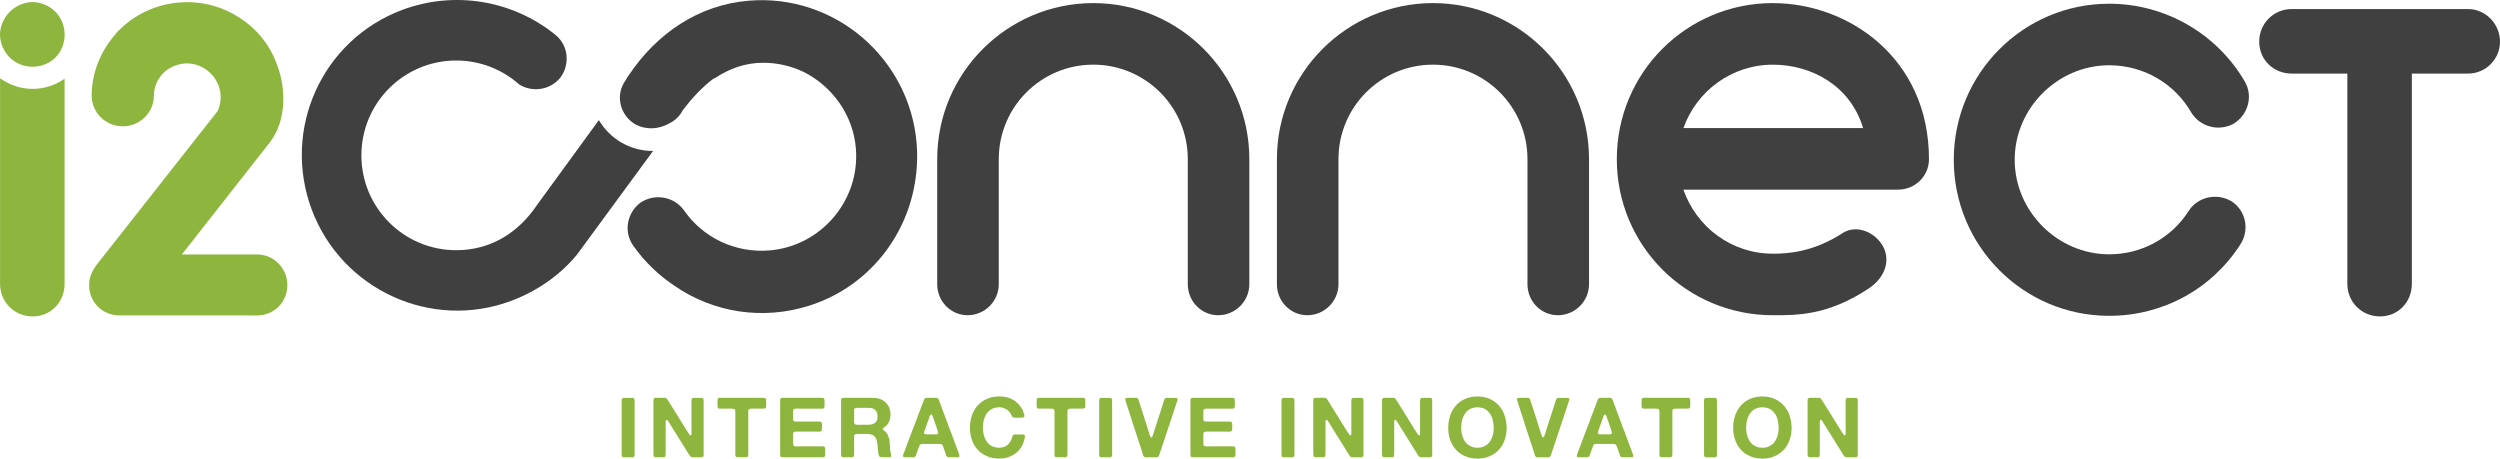
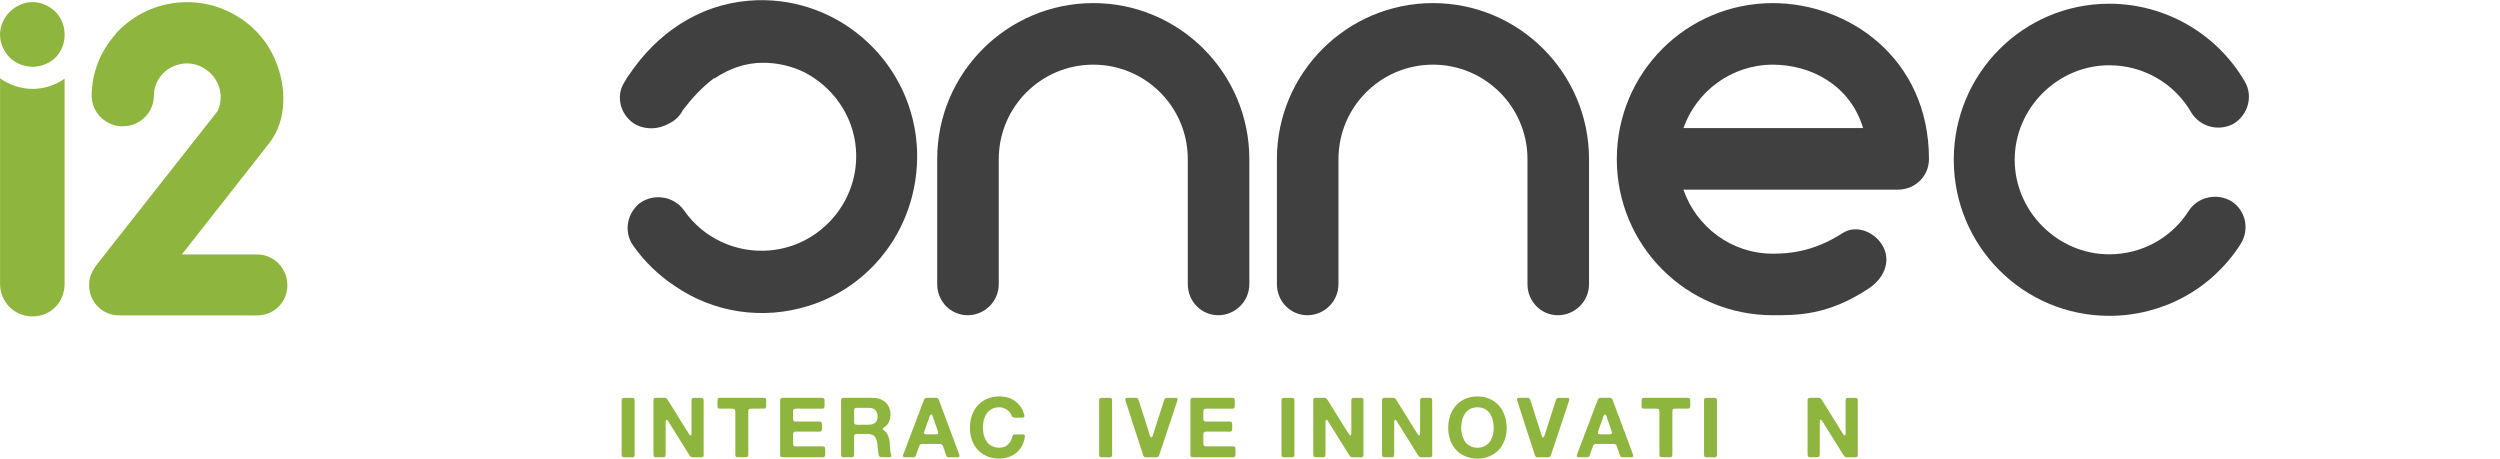
<svg xmlns="http://www.w3.org/2000/svg" id="Layer_2" viewBox="0 0 1212.54 222.46">
  <defs>
    <style>.cls-1{fill:#8eb63e;}.cls-2{fill:#404041;}</style>
  </defs>
  <g id="Layer_1-2">
    <g>
      <g>
        <path class="cls-1" d="M302.61,192.98h3.48c.3,0,.58,0,.85,.02,.27,.01,.47,.11,.61,.3,.13,.19,.21,.43,.22,.73,.01,.3,.02,.62,.02,.97v24.2c0,.35,0,.74,.02,1.17,.01,.43-.05,.76-.18,.97-.11,.19-.35,.34-.73,.45-.19,.05-.39,.07-.61,.04-.22-.03-.43-.04-.65-.04h-2.39c-.3,0-.57-.01-.83-.04-.26-.03-.46-.11-.63-.24-.14-.13-.22-.34-.24-.61-.03-.27-.04-.55-.04-.85v-24.2c0-.38,0-.82-.02-1.34-.01-.51,.05-.88,.18-1.09,.11-.16,.28-.3,.53-.4,.08,0,.16,0,.22-.02s.13-.02,.18-.02Z" />
        <path class="cls-1" d="M318.03,192.94h3.28c.3,0,.59,0,.87-.02,.28-.01,.53,.03,.75,.14,.27,.11,.48,.27,.63,.49,.15,.22,.29,.43,.43,.65l1.46,2.31c.94,1.54,1.9,3.07,2.85,4.59,.96,1.52,1.91,3.06,2.85,4.59,.46,.73,.91,1.46,1.36,2.21,.45,.74,.91,1.46,1.4,2.16,.11,.16,.21,.32,.3,.49,.09,.16,.22,.31,.38,.45,.05,.05,.12,.11,.2,.16,.08,.05,.16,.05,.24,0,.19-.05,.28-.18,.28-.36s.03-.39,.08-.61c.03-.19,.03-.4,.02-.63-.01-.23-.02-.45-.02-.67v-13.48c0-.13,0-.27-.02-.4-.01-.13,0-.26,.02-.36v-.44c0-.38,.08-.67,.24-.89,.13-.19,.32-.3,.55-.32,.23-.03,.49-.04,.79-.04h3.12c.22,0,.4,.03,.57,.08,.35,.14,.54,.37,.57,.71,.03,.34,.04,.74,.04,1.19v24.81c0,.3,0,.59,.02,.89,.01,.3-.03,.53-.14,.69-.11,.16-.24,.26-.38,.3-.15,.04-.33,.09-.55,.14h-4.35c-.23,0-.42-.04-.59-.12-.3-.13-.53-.32-.69-.55-.16-.23-.32-.48-.49-.75-.24-.38-.48-.76-.71-1.15-.23-.39-.47-.78-.71-1.15l-6.07-9.71c-.38-.62-.75-1.22-1.11-1.8-.36-.58-.74-1.18-1.11-1.8-.14-.19-.29-.42-.47-.71-.18-.28-.41-.43-.71-.43-.22,.19-.33,.4-.34,.65-.01,.24-.02,.55-.02,.93v14.08c0,.14,0,.27,.02,.4,.01,.14,0,.27-.06,.4v.45c0,.43-.07,.74-.2,.93-.14,.16-.32,.26-.55,.28-.23,.03-.49,.04-.79,.04h-3.12c-.22,0-.4-.03-.57-.08-.35-.13-.55-.38-.59-.73-.04-.35-.06-.75-.06-1.21v-25.58c0-.32,.05-.58,.16-.77,.11-.19,.3-.32,.57-.4,.05,0,.11,0,.18-.02,.07-.01,.13-.02,.18-.02Z" />
        <path class="cls-1" d="M365.29,192.94h4.13c.35,0,.69,0,1.03,.02,.34,.01,.61,.09,.83,.22,.08,.05,.14,.14,.18,.26,.04,.12,.07,.25,.1,.38v.2c.03,.11,.04,.23,.04,.36v1.98c0,.19,0,.37,.02,.55,.01,.18,0,.34-.06,.51-.14,.46-.41,.7-.81,.73-.4,.03-.89,.04-1.46,.04h-4.13c-.54,0-1,.02-1.4,.06-.39,.04-.65,.29-.79,.75-.03,.14-.03,.26,0,.36,.03,.11,.01,.23-.04,.36-.03,.16-.03,.34-.02,.55,.01,.2,.02,.38,.02,.55v19.06c0,.43-.02,.8-.06,1.11-.04,.31-.21,.53-.51,.67-.19,.05-.41,.08-.65,.08h-3.44c-.3,0-.57-.01-.83-.04-.26-.03-.45-.12-.59-.28-.14-.22-.2-.49-.2-.83v-19.77c0-.19,0-.38,.02-.59,.01-.2,0-.38-.06-.55-.03-.13-.03-.26,0-.36,.03-.11,.01-.22-.04-.32-.14-.46-.41-.71-.83-.75-.42-.04-.91-.06-1.48-.06h-3.76c-.3,0-.63,0-.99,.02-.36,.01-.65,0-.87-.06-.22-.08-.38-.2-.49-.36-.08-.13-.13-.31-.14-.53-.01-.22-.02-.43-.02-.65v-1.98c0-.35,.02-.66,.06-.93,.04-.27,.17-.47,.38-.61,.08-.05,.23-.11,.45-.16h16.39Z" />
        <path class="cls-1" d="M379.46,192.94h18.66c.32,0,.63,.01,.93,.04,.3,.03,.51,.14,.65,.32,.05,.08,.09,.18,.1,.28,.01,.11,.05,.22,.1,.32v.44c.03,.19,.03,.39,.02,.61-.01,.22-.02,.42-.02,.61,0,.22,0,.42,.02,.63,.01,.2,0,.4-.02,.59-.03,.14-.04,.34-.04,.61-.08,.32-.22,.54-.4,.65-.16,.11-.36,.16-.61,.16h-10.89c-.22,0-.47,0-.75-.02-.28-.01-.57-.01-.85,0-.28,.01-.55,.04-.79,.08-.24,.04-.42,.1-.53,.18-.19,.14-.3,.33-.34,.59-.04,.26-.06,.55-.06,.87v3.48c.05,.22,.11,.4,.16,.55,.05,.15,.15,.26,.28,.34,.16,.11,.35,.17,.57,.18,.22,.01,.45,.02,.69,.02h9.15c.19,0,.42,0,.71-.02,.28-.01,.56-.01,.83,0,.27,.01,.52,.03,.75,.06,.23,.03,.4,.08,.51,.16,.13,.08,.23,.24,.28,.49,.05,.24,.09,.51,.1,.79s.01,.57,0,.87-.02,.55-.02,.77v.57c0,.19-.03,.35-.08,.49-.05,.22-.16,.39-.32,.53-.14,.08-.32,.14-.55,.16-.23,.03-.49,.04-.77,.04s-.57,0-.85-.02c-.28-.01-.52-.02-.71-.02h-7.89c-.32,0-.63,0-.93-.02-.3-.01-.57,0-.83,.04-.26,.04-.47,.12-.65,.24-.18,.12-.3,.3-.38,.55-.03,.14-.04,.28-.04,.42v4.23c0,.32,.02,.61,.06,.87,.04,.26,.16,.45,.34,.59,.08,.08,.18,.13,.3,.14,.12,.01,.25,.05,.38,.1h.4c.13,.03,.28,.03,.45,.02,.16-.01,.31-.02,.45-.02h12.08c.2,0,.38,.04,.55,.12,.22,.08,.36,.23,.45,.45,.05,.14,.09,.3,.1,.49,.01,.19,.02,.39,.02,.61v1.86c0,.32-.01,.63-.04,.91-.03,.28-.15,.49-.36,.63-.16,.14-.37,.2-.63,.2h-19.04c-.38,0-.71-.02-.99-.06-.28-.04-.49-.17-.63-.38-.11-.16-.16-.37-.16-.63v-26.73c0-.24,.05-.43,.16-.57,.11-.19,.31-.32,.61-.4,.05-.03,.11-.03,.16-.02,.05,.01,.11,0,.16-.02Z" />
        <path class="cls-1" d="M432.27,220.86c.05,.16,.05,.31-.02,.44-.07,.14-.14,.23-.22,.28-.16,.14-.38,.2-.67,.18-.28-.01-.57-.02-.87-.02h-2.23c-.43,0-.81-.02-1.13-.06-.32-.04-.57-.2-.73-.47-.22-.35-.34-.78-.36-1.3-.03-.51-.09-1-.2-1.46,0-.11,0-.21-.02-.3-.01-.09-.02-.18-.02-.26-.08-.32-.12-.67-.12-1.03s-.03-.69-.08-.99c-.03-.08-.04-.2-.04-.36-.05-.3-.1-.6-.14-.91-.04-.31-.1-.61-.18-.91-.22-.62-.47-1.17-.77-1.66-.3-.49-.71-.85-1.25-1.09-.14-.05-.27-.09-.41-.12-.13-.03-.28-.07-.45-.12-.49-.16-1.05-.24-1.68-.24h-5.2c-.22,.05-.4,.09-.57,.12-.16,.03-.3,.11-.4,.24-.22,.27-.31,.69-.28,1.25,.03,.57,.04,1.08,.04,1.54v5.18c0,.22,0,.44-.02,.67-.01,.23-.02,.45-.02,.67v.59c0,.18-.03,.33-.08,.47-.08,.24-.24,.4-.49,.49-.14,.05-.3,.08-.49,.08h-2.43c-.43,0-.89,0-1.38,.02-.49,.01-.85-.07-1.09-.26-.22-.13-.32-.38-.32-.75v-25.68c0-.3,0-.61-.02-.93-.01-.32,.05-.58,.18-.77,.11-.16,.31-.3,.61-.4,.05-.03,.11-.03,.18-.02,.07,.01,.13,0,.18-.02h13.76c.43,0,.84,0,1.23,.02,.39,.01,.76,.06,1.11,.14,.13,.05,.28,.08,.42,.08s.29,.03,.42,.08c.19,.05,.38,.11,.57,.16,.19,.05,.38,.12,.57,.2,.67,.3,1.3,.66,1.86,1.09,.57,.43,1.04,.93,1.42,1.5,.11,.14,.2,.28,.26,.42,.07,.15,.16,.29,.26,.42,.22,.38,.38,.77,.49,1.17,.11,.4,.23,.85,.36,1.34,.03,.11,.03,.22,.02,.32-.01,.11,0,.22,.06,.32v.36c.05,.22,.07,.48,.04,.79-.03,.31-.07,.56-.12,.75-.05,.22-.08,.41-.08,.59s-.03,.36-.08,.55c-.14,.4-.27,.79-.41,1.15-.13,.36-.31,.71-.53,1.03-.05,.08-.12,.17-.2,.26-.08,.09-.15,.18-.2,.26-.08,.11-.17,.22-.26,.32-.09,.11-.2,.2-.3,.28-.16,.14-.32,.27-.49,.4-.16,.14-.34,.27-.53,.4-.11,.08-.22,.17-.32,.26-.11,.09-.19,.21-.24,.34-.05,.16-.03,.3,.08,.4,.11,.11,.2,.19,.28,.24,.27,.22,.54,.43,.81,.65,.27,.22,.5,.47,.69,.77,.32,.46,.58,.93,.77,1.42,.19,.49,.36,1.04,.53,1.66,.05,.24,.09,.5,.1,.77,.01,.27,.05,.53,.1,.77,0,.16,0,.32,.02,.47,.01,.15,.02,.3,.02,.47,.03,.11,.03,.22,.02,.34-.01,.12,0,.25,.02,.38,.03,.11,.03,.22,.02,.32-.01,.11,0,.23,.02,.36,.05,.27,.08,.55,.08,.85s.03,.58,.08,.85l.12,.73c.05,.24,.11,.49,.16,.73,.05,.24,.11,.47,.16,.69Zm-6.68-18.25c.05-.3,.06-.66,.02-1.09-.04-.43-.09-.75-.14-.97-.05-.11-.08-.2-.08-.28s-.03-.16-.08-.24c-.32-.84-.92-1.44-1.78-1.82-.46-.22-.99-.34-1.58-.36-.59-.03-1.21-.04-1.86-.04h-4.69c-.05,.05-.11,.07-.16,.06-.05-.01-.11-.02-.16-.02-.32,.08-.54,.22-.65,.4-.14,.22-.2,.49-.18,.83,.01,.34,.02,.67,.02,.99v4.73c0,.32,.07,.58,.2,.77,.11,.16,.28,.27,.53,.32s.51,.09,.81,.12c.3,.03,.61,.03,.93,.02,.32-.01,.61-.02,.85-.02h2.39c.19,0,.39,0,.61,.02,.22,.01,.4,0,.57-.06h.53c.22-.05,.42-.08,.63-.08s.4-.03,.59-.08c.46-.13,.86-.31,1.21-.53,.35-.22,.65-.5,.89-.85,.16-.24,.28-.51,.36-.81,.08-.3,.16-.63,.24-1.01Z" />
        <path class="cls-1" d="M465.01,219.85c.03,.11,.07,.24,.14,.4,.07,.16,.12,.33,.16,.51,.04,.18,.05,.34,.02,.51-.03,.16-.12,.28-.28,.36-.22,.14-.57,.19-1.07,.16-.5-.03-.91-.04-1.23-.04h-1.9c-.22,0-.41,0-.59,.02-.18,.01-.34,0-.51-.06-.3-.08-.51-.24-.65-.49-.13-.22-.24-.45-.3-.69-.07-.24-.16-.49-.26-.73-.13-.43-.28-.86-.42-1.29-.15-.43-.3-.85-.47-1.25-.08-.24-.16-.47-.22-.67-.07-.2-.14-.38-.22-.55-.08-.16-.2-.3-.36-.42-.16-.12-.38-.21-.65-.26-.14,0-.26,0-.38-.02-.12-.01-.25-.02-.38-.02h-6.39c-.46,0-.95,0-1.48-.02-.53-.01-.94,.09-1.23,.3-.22,.16-.36,.38-.45,.65-.08,.27-.18,.54-.28,.81-.22,.46-.4,.94-.55,1.44-.15,.5-.32,.99-.51,1.48-.11,.27-.21,.55-.3,.85-.09,.3-.25,.53-.47,.69-.13,.11-.33,.18-.59,.22-.26,.04-.54,.06-.85,.06s-.63,0-.95-.02c-.32-.01-.61-.02-.85-.02-.35,0-.78,0-1.27,.02-.5,.01-.86-.05-1.07-.18-.13-.08-.21-.2-.22-.36-.01-.16,0-.33,.04-.51,.04-.18,.09-.34,.14-.51,.05-.16,.11-.3,.16-.4,.27-.62,.52-1.25,.75-1.9s.47-1.28,.71-1.9c.11-.22,.19-.43,.24-.65,.05-.22,.13-.43,.24-.65,.22-.57,.43-1.15,.65-1.74,.22-.59,.43-1.17,.65-1.74,.22-.54,.42-1.07,.61-1.6,.19-.53,.39-1.06,.61-1.6,.62-1.48,1.19-2.98,1.72-4.49,.53-1.51,1.1-3.01,1.72-4.49,.05-.13,.09-.26,.12-.36,.03-.11,.07-.23,.12-.36,.22-.57,.43-1.15,.65-1.74,.22-.59,.45-1.17,.69-1.74,.13-.3,.25-.6,.34-.91,.09-.31,.26-.56,.51-.75,.13-.08,.31-.15,.53-.2,.05-.03,.11-.03,.16-.02,.05,.01,.11,0,.16-.02h3.56c.3,0,.6,0,.91-.02,.31-.01,.56,.05,.75,.18,.3,.16,.49,.4,.59,.71,.09,.31,.21,.63,.34,.95,.19,.46,.36,.91,.53,1.36,.16,.44,.34,.9,.53,1.36,.05,.16,.11,.32,.16,.49,.05,.16,.11,.32,.16,.49,.22,.54,.42,1.07,.61,1.6,.19,.53,.39,1.06,.61,1.6,.54,1.35,1.04,2.71,1.52,4.09,.47,1.38,.99,2.74,1.56,4.09,.05,.11,.09,.21,.1,.3,.01,.09,.05,.2,.1,.3,.16,.43,.32,.86,.49,1.29,.16,.43,.32,.86,.49,1.3,.11,.22,.19,.42,.24,.63,.05,.2,.12,.41,.2,.63,.35,.86,.67,1.73,.97,2.59,.3,.86,.62,1.71,.97,2.55,.05,.08,.08,.16,.08,.22s.03,.14,.08,.22Zm-10.48-9.27c.35-.13,.51-.36,.49-.69-.03-.32-.11-.63-.24-.93-.05-.11-.08-.21-.08-.3s-.03-.2-.08-.3c-.35-.92-.67-1.85-.97-2.79-.3-.94-.63-1.89-1.01-2.83-.05-.13-.11-.3-.16-.51-.05-.2-.12-.39-.2-.57-.08-.17-.18-.33-.28-.47-.11-.13-.24-.2-.41-.2-.05,.05-.11,.09-.16,.12-.05,.03-.11,.07-.16,.12-.22,.27-.37,.59-.47,.97-.09,.38-.21,.74-.34,1.09-.32,.76-.61,1.52-.87,2.31-.26,.78-.53,1.57-.83,2.35-.11,.27-.2,.53-.28,.79-.08,.26-.16,.53-.24,.83-.08,.22-.07,.46,.04,.73,.13,.19,.36,.3,.67,.32,.31,.03,.63,.04,.95,.04h3.88c.3,0,.55-.03,.77-.08Z" />
        <path class="cls-1" d="M484.03,192.25c2.83-.05,5.17,.43,7,1.46,1.83,1.03,3.29,2.39,4.37,4.09,.3,.46,.54,.92,.73,1.4,.19,.47,.36,.99,.53,1.56,.05,.19,.11,.4,.16,.65,.05,.24,.04,.47-.04,.69-.05,.16-.16,.26-.3,.3-.15,.04-.32,.09-.51,.14h-.32c-.16,.05-.34,.07-.55,.06-.2-.01-.4-.02-.59-.02-.24,0-.53,0-.87,.02-.34,.01-.67,.01-.99,0-.32-.01-.62-.04-.89-.08-.27-.04-.47-.1-.61-.18-.22-.19-.38-.45-.49-.77-.11-.32-.24-.61-.41-.85-.51-.89-1.19-1.59-2.02-2.1-.57-.35-1.2-.63-1.9-.85-.46-.16-1.03-.24-1.72-.24s-1.29,.07-1.8,.2c-.22,.05-.41,.1-.59,.14-.18,.04-.36,.1-.55,.18-1.83,.78-3.13,2.08-3.89,3.89-.13,.32-.26,.66-.36,1.01-.11,.35-.23,.72-.36,1.09-.03,.19-.05,.36-.08,.53-.03,.16-.05,.34-.08,.53-.05,.16-.08,.33-.06,.51,.01,.18,0,.36-.06,.55-.05,.22-.07,.44-.06,.67,.01,.23,.02,.45,.02,.67,0,.11,0,.22-.02,.32-.01,.11,0,.22,.02,.32v.36c.05,.14,.07,.27,.06,.4-.01,.14,0,.27,.06,.4,0,.16,.03,.38,.08,.65,.05,.3,.11,.57,.16,.83,.05,.26,.12,.51,.2,.75,.38,1.13,.86,2.1,1.46,2.89,.59,.8,1.38,1.45,2.35,1.96,.3,.14,.61,.25,.93,.34,.32,.1,.67,.2,1.05,.3,.13,.03,.26,.05,.38,.06,.12,.01,.25,.02,.38,.02h.32c.13,.05,.31,.07,.53,.06,.22-.01,.39-.03,.53-.06,.16,0,.28-.01,.36-.04,.32-.05,.63-.11,.91-.16,.28-.05,.56-.15,.83-.28,.62-.27,1.15-.63,1.6-1.07,.45-.45,.84-.95,1.19-1.52,.16-.27,.3-.57,.4-.89,.11-.32,.23-.65,.36-.97,.08-.3,.16-.57,.24-.81,.08-.24,.26-.43,.53-.57,.16-.05,.36-.08,.61-.08h3.91c.26,0,.47,.05,.63,.16,.19,.14,.29,.35,.3,.65,.01,.3-.02,.58-.1,.85l-.24,1.09c-.13,.4-.26,.8-.38,1.17-.12,.38-.28,.74-.46,1.09-.14,.22-.24,.42-.32,.63-.08,.2-.19,.4-.32,.59-1.48,2.32-3.64,3.94-6.48,4.86-.3,.11-.59,.19-.89,.24-.3,.05-.59,.11-.89,.16-.14,.05-.26,.07-.38,.06-.12-.01-.25,0-.38,.06-.19,0-.37,0-.55,.02-.18,.01-.36,.03-.55,.06h-1.38c-.24,0-.47-.03-.69-.08-.08-.03-.22-.04-.4-.04-.19-.03-.38-.05-.57-.08-.19-.03-.39-.05-.61-.08-.27-.08-.53-.15-.79-.2-.26-.05-.52-.12-.79-.2-.24-.08-.49-.17-.73-.26-.24-.09-.47-.2-.69-.3-1.62-.7-2.99-1.64-4.11-2.81-1.12-1.17-2.03-2.57-2.73-4.19-.16-.4-.3-.81-.41-1.21-.11-.4-.23-.82-.36-1.25-.05-.13-.08-.25-.08-.34s-.01-.2-.04-.3c-.05-.24-.09-.5-.12-.77-.03-.27-.07-.53-.12-.77-.05-.13-.08-.25-.06-.34,.01-.09,0-.2-.02-.3v-.77c-.05-.13-.08-.34-.08-.61s.03-.47,.08-.61c.03-.08,.03-.17,.02-.26-.01-.09-.02-.17-.02-.22v-.36c.05-.22,.09-.45,.1-.69,.01-.24,.03-.49,.06-.73,.05-.22,.09-.42,.12-.63,.03-.2,.07-.41,.12-.63,.11-.38,.2-.75,.28-1.11,.08-.36,.19-.71,.32-1.03,.13-.35,.28-.7,.42-1.05,.15-.35,.32-.67,.51-.97,.43-.75,.88-1.43,1.33-2.02,.13-.19,.28-.36,.45-.53,.16-.16,.32-.32,.49-.49,.67-.67,1.38-1.25,2.12-1.72s1.59-.9,2.53-1.27c.32-.13,.66-.25,1.01-.34,.35-.09,.71-.18,1.09-.26,.16-.05,.32-.08,.49-.08s.31-.03,.45-.08c.22-.03,.42-.05,.63-.06,.2-.01,.41-.03,.63-.06,.05-.03,.12-.03,.2,0,.08,.03,.15,.03,.2,0Z" />
-         <path class="cls-1" d="M520.09,192.94h4.13c.35,0,.69,0,1.03,.02,.34,.01,.61,.09,.83,.22,.08,.05,.14,.14,.18,.26,.04,.12,.07,.25,.1,.38v.2c.03,.11,.04,.23,.04,.36v1.98c0,.19,0,.37,.02,.55,.01,.18,0,.34-.06,.51-.14,.46-.41,.7-.81,.73-.4,.03-.89,.04-1.46,.04h-4.13c-.54,0-1,.02-1.4,.06-.39,.04-.65,.29-.79,.75-.03,.14-.03,.26,0,.36,.03,.11,.01,.23-.04,.36-.03,.16-.03,.34-.02,.55,.01,.2,.02,.38,.02,.55v19.06c0,.43-.02,.8-.06,1.11-.04,.31-.21,.53-.51,.67-.19,.05-.41,.08-.65,.08h-3.44c-.3,0-.57-.01-.83-.04-.26-.03-.45-.12-.59-.28-.14-.22-.2-.49-.2-.83v-19.77c0-.19,0-.38,.02-.59,.01-.2,0-.38-.06-.55-.03-.13-.03-.26,0-.36,.03-.11,.01-.22-.04-.32-.14-.46-.41-.71-.83-.75-.42-.04-.91-.06-1.48-.06h-3.76c-.3,0-.63,0-.99,.02-.36,.01-.65,0-.87-.06-.22-.08-.38-.2-.49-.36-.08-.13-.13-.31-.14-.53-.01-.22-.02-.43-.02-.65v-1.98c0-.35,.02-.66,.06-.93,.04-.27,.17-.47,.38-.61,.08-.05,.23-.11,.45-.16h16.39Z" />
        <path class="cls-1" d="M534.21,192.98h3.48c.3,0,.58,0,.85,.02,.27,.01,.47,.11,.61,.3,.13,.19,.21,.43,.22,.73,.01,.3,.02,.62,.02,.97v24.2c0,.35,0,.74,.02,1.17,.01,.43-.05,.76-.18,.97-.11,.19-.35,.34-.73,.45-.19,.05-.39,.07-.61,.04-.22-.03-.43-.04-.65-.04h-2.39c-.3,0-.57-.01-.83-.04-.26-.03-.46-.11-.63-.24-.14-.13-.22-.34-.24-.61-.03-.27-.04-.55-.04-.85v-24.2c0-.38,0-.82-.02-1.34-.01-.51,.05-.88,.18-1.09,.11-.16,.28-.3,.53-.4,.08,0,.16,0,.22-.02,.07-.01,.13-.02,.18-.02Z" />
        <path class="cls-1" d="M546.72,192.94h4.19c.31,0,.56,.07,.75,.2,.24,.14,.41,.35,.49,.65,.08,.3,.17,.59,.28,.89,.19,.51,.36,1.03,.51,1.54,.15,.51,.32,1.04,.51,1.58,.54,1.67,1.07,3.35,1.6,5.02,.53,1.67,1.06,3.35,1.6,5.02,.13,.46,.28,.92,.43,1.38,.15,.46,.29,.92,.42,1.38,.08,.24,.16,.49,.24,.73,.08,.24,.19,.46,.32,.65,.03,.05,.06,.09,.1,.1,.04,.01,.09,.05,.14,.1,.3,0,.49-.13,.59-.38,.09-.26,.18-.49,.26-.71,.22-.57,.4-1.15,.57-1.74,.16-.59,.35-1.2,.57-1.82,.59-1.78,1.17-3.55,1.72-5.32,.55-1.77,1.13-3.54,1.72-5.32,.13-.43,.27-.86,.4-1.27,.13-.42,.27-.84,.4-1.27,.11-.22,.2-.43,.26-.65,.07-.22,.21-.39,.42-.53,.19-.13,.41-.2,.67-.2h4.31c.27,0,.49,.05,.65,.16,.27,.14,.36,.38,.28,.75-.08,.36-.16,.67-.24,.91-.24,.62-.47,1.26-.67,1.92-.2,.66-.41,1.32-.63,1.96-.08,.16-.14,.32-.18,.49-.04,.16-.09,.32-.14,.49-.22,.57-.41,1.15-.59,1.74-.18,.59-.37,1.19-.59,1.78-.73,2.19-1.46,4.38-2.19,6.58-.73,2.2-1.46,4.39-2.18,6.58-.24,.62-.46,1.25-.65,1.88-.19,.63-.39,1.26-.61,1.88-.14,.38-.27,.72-.4,1.03-.14,.31-.41,.52-.81,.63-.22,.05-.46,.07-.73,.06-.27-.01-.53-.02-.77-.02h-2.91c-.3,0-.61,0-.95,.02-.34,.01-.61-.05-.83-.18-.3-.16-.49-.41-.59-.75-.09-.34-.2-.67-.3-.99-.19-.57-.37-1.14-.55-1.72-.18-.58-.36-1.15-.55-1.72-.59-1.7-1.16-3.41-1.7-5.14-.54-1.73-1.11-3.45-1.7-5.18-.24-.78-.48-1.56-.71-2.33-.23-.77-.48-1.53-.75-2.29-.11-.24-.19-.49-.24-.73-.05-.24-.13-.49-.24-.73-.24-.76-.48-1.5-.71-2.25-.23-.74-.48-1.49-.75-2.25-.05-.24-.12-.48-.2-.71-.08-.23-.16-.47-.24-.71-.03-.13-.05-.27-.06-.4-.01-.13,0-.26,.06-.36,.08-.19,.26-.31,.53-.36,.05-.03,.12-.03,.18-.02,.07,.01,.13,0,.18-.02Z" />
        <path class="cls-1" d="M578.45,192.94h18.66c.32,0,.63,.01,.93,.04,.3,.03,.51,.14,.65,.32,.05,.08,.09,.18,.1,.28,.01,.11,.05,.22,.1,.32v.44c.03,.19,.03,.39,.02,.61-.01,.22-.02,.42-.02,.61,0,.22,0,.42,.02,.63,.01,.2,0,.4-.02,.59-.03,.14-.04,.34-.04,.61-.08,.32-.22,.54-.4,.65-.16,.11-.36,.16-.61,.16h-10.89c-.22,0-.47,0-.75-.02-.28-.01-.57-.01-.85,0-.28,.01-.55,.04-.79,.08-.24,.04-.42,.1-.53,.18-.19,.14-.3,.33-.34,.59-.04,.26-.06,.55-.06,.87v3.48c.05,.22,.11,.4,.16,.55,.05,.15,.15,.26,.28,.34,.16,.11,.35,.17,.57,.18,.22,.01,.45,.02,.69,.02h9.15c.19,0,.42,0,.71-.02,.28-.01,.56-.01,.83,0,.27,.01,.52,.03,.75,.06,.23,.03,.4,.08,.51,.16,.13,.08,.23,.24,.28,.49,.05,.24,.09,.51,.1,.79s.01,.57,0,.87-.02,.55-.02,.77v.57c0,.19-.03,.35-.08,.49-.05,.22-.16,.39-.32,.53-.14,.08-.32,.14-.55,.16-.23,.03-.49,.04-.77,.04s-.57,0-.85-.02c-.28-.01-.52-.02-.71-.02h-7.89c-.32,0-.63,0-.93-.02-.3-.01-.57,0-.83,.04-.26,.04-.47,.12-.65,.24-.18,.12-.3,.3-.38,.55-.03,.14-.04,.28-.04,.42v4.23c0,.32,.02,.61,.06,.87,.04,.26,.16,.45,.34,.59,.08,.08,.18,.13,.3,.14,.12,.01,.25,.05,.38,.1h.4c.13,.03,.28,.03,.45,.02,.16-.01,.31-.02,.45-.02h12.08c.2,0,.38,.04,.55,.12,.22,.08,.36,.23,.45,.45,.05,.14,.09,.3,.1,.49,.01,.19,.02,.39,.02,.61v1.86c0,.32-.01,.63-.04,.91-.03,.28-.15,.49-.36,.63-.16,.14-.37,.2-.63,.2h-19.04c-.38,0-.71-.02-.99-.06-.28-.04-.49-.17-.63-.38-.11-.16-.16-.37-.16-.63v-26.73c0-.24,.05-.43,.16-.57,.11-.19,.31-.32,.61-.4,.05-.03,.11-.03,.16-.02,.05,.01,.11,0,.16-.02Z" />
        <path class="cls-1" d="M622.64,192.98h3.48c.3,0,.58,0,.85,.02,.27,.01,.47,.11,.61,.3,.13,.19,.21,.43,.22,.73,.01,.3,.02,.62,.02,.97v24.2c0,.35,0,.74,.02,1.17,.01,.43-.05,.76-.18,.97-.11,.19-.35,.34-.73,.45-.19,.05-.39,.07-.61,.04-.22-.03-.43-.04-.65-.04h-2.39c-.3,0-.57-.01-.83-.04-.26-.03-.46-.11-.63-.24-.14-.13-.22-.34-.24-.61-.03-.27-.04-.55-.04-.85v-24.2c0-.38,0-.82-.02-1.34-.01-.51,.05-.88,.18-1.09,.11-.16,.28-.3,.53-.4,.08,0,.16,0,.22-.02s.13-.02,.18-.02Z" />
        <path class="cls-1" d="M638.06,192.94h3.28c.3,0,.59,0,.87-.02,.28-.01,.53,.03,.75,.14,.27,.11,.48,.27,.63,.49,.15,.22,.29,.43,.43,.65l1.46,2.31c.94,1.54,1.9,3.07,2.85,4.59,.96,1.52,1.91,3.06,2.85,4.59,.46,.73,.91,1.46,1.36,2.21,.45,.74,.91,1.46,1.4,2.16,.11,.16,.21,.32,.3,.49,.09,.16,.22,.31,.38,.45,.05,.05,.12,.11,.2,.16,.08,.05,.16,.05,.24,0,.19-.05,.28-.18,.28-.36s.03-.39,.08-.61c.03-.19,.03-.4,.02-.63-.01-.23-.02-.45-.02-.67v-13.48c0-.13,0-.27-.02-.4-.01-.13,0-.26,.02-.36v-.44c0-.38,.08-.67,.24-.89,.13-.19,.32-.3,.55-.32,.23-.03,.49-.04,.79-.04h3.12c.22,0,.4,.03,.57,.08,.35,.14,.54,.37,.57,.71,.03,.34,.04,.74,.04,1.19v24.81c0,.3,0,.59,.02,.89,.01,.3-.03,.53-.14,.69-.11,.16-.24,.26-.38,.3-.15,.04-.33,.09-.55,.14h-4.35c-.23,0-.42-.04-.59-.12-.3-.13-.53-.32-.69-.55-.16-.23-.32-.48-.49-.75-.24-.38-.48-.76-.71-1.15-.23-.39-.47-.78-.71-1.15l-6.07-9.71c-.38-.62-.75-1.22-1.11-1.8-.36-.58-.74-1.18-1.11-1.8-.14-.19-.29-.42-.47-.71-.18-.28-.41-.43-.71-.43-.22,.19-.33,.4-.34,.65-.01,.24-.02,.55-.02,.93v14.08c0,.14,0,.27,.02,.4,.01,.14,0,.27-.06,.4v.45c0,.43-.07,.74-.2,.93-.14,.16-.32,.26-.55,.28-.23,.03-.49,.04-.79,.04h-3.12c-.22,0-.4-.03-.57-.08-.35-.13-.55-.38-.59-.73-.04-.35-.06-.75-.06-1.21v-25.58c0-.32,.05-.58,.16-.77,.11-.19,.3-.32,.57-.4,.05,0,.11,0,.18-.02,.07-.01,.13-.02,.18-.02Z" />
        <path class="cls-1" d="M671.4,192.94h3.28c.3,0,.59,0,.87-.02,.28-.01,.53,.03,.75,.14,.27,.11,.48,.27,.63,.49s.29,.43,.43,.65l1.46,2.31c.94,1.54,1.9,3.07,2.85,4.59,.96,1.52,1.91,3.06,2.85,4.59,.46,.73,.91,1.46,1.36,2.21,.45,.74,.91,1.46,1.4,2.16,.11,.16,.21,.32,.3,.49,.09,.16,.22,.31,.38,.45,.05,.05,.12,.11,.2,.16,.08,.05,.16,.05,.24,0,.19-.05,.28-.18,.28-.36s.03-.39,.08-.61c.03-.19,.03-.4,.02-.63-.01-.23-.02-.45-.02-.67v-13.48c0-.13,0-.27-.02-.4-.01-.13,0-.26,.02-.36v-.44c0-.38,.08-.67,.24-.89,.13-.19,.32-.3,.55-.32,.23-.03,.49-.04,.79-.04h3.12c.22,0,.4,.03,.57,.08,.35,.14,.54,.37,.57,.71,.03,.34,.04,.74,.04,1.19v24.81c0,.3,0,.59,.02,.89,.01,.3-.03,.53-.14,.69-.11,.16-.24,.26-.38,.3-.15,.04-.33,.09-.55,.14h-4.35c-.23,0-.42-.04-.59-.12-.3-.13-.53-.32-.69-.55-.16-.23-.32-.48-.49-.75-.24-.38-.48-.76-.71-1.15-.23-.39-.47-.78-.71-1.15l-6.07-9.71c-.38-.62-.75-1.22-1.11-1.8-.36-.58-.74-1.18-1.11-1.8-.14-.19-.29-.42-.47-.71-.18-.28-.41-.43-.71-.43-.22,.19-.33,.4-.34,.65-.01,.24-.02,.55-.02,.93v14.08c0,.14,0,.27,.02,.4,.01,.14,0,.27-.06,.4v.45c0,.43-.07,.74-.2,.93-.14,.16-.32,.26-.55,.28-.23,.03-.49,.04-.79,.04h-3.12c-.22,0-.4-.03-.57-.08-.35-.13-.55-.38-.59-.73-.04-.35-.06-.75-.06-1.21v-25.58c0-.32,.05-.58,.16-.77,.11-.19,.3-.32,.57-.4,.05,0,.11,0,.18-.02,.07-.01,.13-.02,.18-.02Z" />
        <path class="cls-1" d="M730.69,206.37c.05,.16,.09,.44,.1,.83,.01,.39,0,.67-.06,.83v.53c-.05,.27-.08,.55-.08,.85s-.03,.59-.08,.89c-.05,.19-.09,.38-.12,.57-.03,.19-.07,.38-.12,.57-.13,.49-.26,.96-.38,1.42-.12,.46-.28,.9-.47,1.34-.81,1.89-1.9,3.46-3.28,4.71s-3.08,2.22-5.1,2.89c-.3,.11-.59,.19-.89,.24-.3,.05-.59,.11-.89,.16-.13,.05-.28,.08-.42,.08s-.29,.01-.42,.04l-1.33,.12c-.11,.03-.3,.03-.57,.02-.27-.01-.44-.03-.53-.06-.14-.03-.26-.03-.38-.02-.12,.01-.25,0-.38-.02h-.44c-.22-.05-.42-.09-.61-.1-.19-.01-.39-.05-.61-.1-.22-.05-.43-.1-.65-.14-.22-.04-.43-.09-.65-.14-.3-.11-.6-.22-.91-.32-.31-.11-.61-.23-.91-.36-1.62-.7-2.99-1.64-4.11-2.81-1.12-1.17-2.03-2.57-2.73-4.19-.16-.38-.3-.77-.41-1.19-.11-.42-.23-.84-.36-1.27-.05-.13-.08-.25-.08-.34s-.01-.2-.04-.3c-.05-.19-.09-.38-.12-.59-.03-.2-.07-.41-.12-.63-.03-.13-.03-.26-.02-.38,.01-.12,0-.24-.06-.34-.03-.16-.03-.33,0-.51,.03-.18,.03-.34,0-.51-.05-.13-.08-.34-.08-.63s.03-.49,.08-.63c.03-.13,.03-.26,0-.38-.03-.12-.03-.25,0-.38v-.24c.05-.19,.07-.37,.06-.55-.01-.18,0-.34,.06-.51,.05-.13,.08-.28,.08-.43s.03-.29,.08-.42c.13-.46,.24-.91,.32-1.36,.08-.45,.2-.88,.36-1.32,.22-.46,.42-.92,.61-1.38,.19-.46,.42-.89,.69-1.29,.81-1.29,1.74-2.37,2.79-3.24,1.05-.86,2.33-1.6,3.84-2.23,.35-.13,.72-.24,1.11-.32,.39-.08,.78-.18,1.15-.28,.13-.05,.26-.08,.38-.08s.25-.01,.38-.04l1.21-.12c.05-.03,.13-.03,.22,0,.09,.03,.17,.03,.22,0,1.92-.05,3.57,.14,4.98,.59,1.4,.45,2.66,1.06,3.76,1.84,.35,.24,.71,.52,1.09,.83,.38,.31,.69,.63,.93,.95,.13,.14,.27,.28,.4,.42,.13,.15,.26,.29,.36,.42,.3,.43,.59,.87,.89,1.32s.55,.92,.77,1.44c.16,.38,.3,.74,.43,1.09,.12,.35,.25,.73,.38,1.13,.08,.27,.15,.55,.2,.83,.05,.28,.12,.57,.2,.87,.05,.19,.08,.37,.08,.55s.03,.34,.08,.51c.05,.16,.07,.33,.06,.51-.01,.18,0,.33,.02,.47v.32Zm-6.27,1.7c.05-.13,.08-.33,.08-.59s-.03-.45-.08-.59v-.69c-.03-.11-.03-.21-.02-.3,.01-.09,0-.2-.06-.3-.05-.22-.09-.42-.1-.63-.01-.2-.05-.4-.1-.59,0-.13-.03-.28-.08-.45-.08-.3-.16-.59-.24-.89-.08-.3-.19-.59-.32-.89-.59-1.38-1.45-2.49-2.57-3.34-1.12-.85-2.68-1.27-4.67-1.27-.05,.03-.12,.03-.18,.02-.07-.01-.13,0-.18,.02-.11,.03-.22,.03-.32,.02-.11-.01-.23,0-.36,.06-.3,.05-.59,.11-.87,.18-.28,.07-.55,.16-.79,.26-1.13,.49-2.03,1.16-2.69,2.02-.66,.86-1.19,1.9-1.6,3.12-.08,.3-.14,.59-.18,.87-.04,.28-.1,.57-.18,.87-.03,.11-.04,.21-.04,.3s-.01,.2-.04,.3c-.05,.14-.07,.28-.04,.45,.03,.16,.03,.31,0,.45-.05,.14-.09,.38-.1,.75-.01,.36,0,.61,.06,.75v.45c.03,.11,.04,.22,.04,.34s.01,.24,.04,.34c0,.11,0,.21,.02,.3,.01,.09,.02,.2,.02,.3,.08,.3,.14,.59,.18,.89,.04,.3,.11,.58,.22,.85,.3,.86,.66,1.67,1.09,2.41,.43,.74,.97,1.34,1.62,1.8,.13,.14,.28,.24,.42,.32,.15,.08,.3,.16,.47,.24,.3,.19,.61,.34,.95,.45,.34,.11,.69,.22,1.07,.32,.13,.05,.26,.07,.38,.06,.12-.01,.25,0,.38,.02,.16,.05,.32,.08,.49,.08h.85c.13-.03,.26-.03,.36-.02,.11,.01,.23,0,.36-.06,.27-.05,.54-.1,.81-.14,.27-.04,.53-.11,.77-.22,1.16-.46,2.07-1.05,2.73-1.78,.66-.73,1.22-1.67,1.68-2.83,.13-.3,.24-.62,.3-.97,.07-.35,.16-.7,.26-1.05l.12-.97c.03-.11,.04-.22,.04-.34v-.71Z" />
        <path class="cls-1" d="M736.72,192.94h4.19c.31,0,.56,.07,.75,.2,.24,.14,.41,.35,.49,.65,.08,.3,.17,.59,.28,.89,.19,.51,.36,1.03,.51,1.54,.15,.51,.32,1.04,.51,1.58,.54,1.67,1.07,3.35,1.6,5.02,.53,1.67,1.06,3.35,1.6,5.02,.13,.46,.28,.92,.43,1.38,.15,.46,.29,.92,.42,1.38,.08,.24,.16,.49,.24,.73,.08,.24,.19,.46,.32,.65,.03,.05,.06,.09,.1,.1,.04,.01,.09,.05,.14,.1,.3,0,.49-.13,.59-.38,.09-.26,.18-.49,.26-.71,.22-.57,.4-1.15,.57-1.74,.16-.59,.35-1.2,.57-1.82,.59-1.78,1.17-3.55,1.72-5.32,.55-1.77,1.13-3.54,1.72-5.32,.13-.43,.27-.86,.4-1.27,.13-.42,.27-.84,.4-1.27,.11-.22,.2-.43,.26-.65,.07-.22,.21-.39,.42-.53,.19-.13,.41-.2,.67-.2h4.31c.27,0,.49,.05,.65,.16,.27,.14,.36,.38,.28,.75s-.16,.67-.24,.91c-.24,.62-.47,1.26-.67,1.92-.2,.66-.41,1.32-.63,1.96-.08,.16-.14,.32-.18,.49-.04,.16-.09,.32-.14,.49-.22,.57-.41,1.15-.59,1.74-.18,.59-.37,1.19-.59,1.78-.73,2.19-1.46,4.38-2.19,6.58-.73,2.2-1.46,4.39-2.18,6.58-.24,.62-.46,1.25-.65,1.88-.19,.63-.39,1.26-.61,1.88-.14,.38-.27,.72-.4,1.03-.14,.31-.41,.52-.81,.63-.22,.05-.46,.07-.73,.06-.27-.01-.53-.02-.77-.02h-2.91c-.3,0-.61,0-.95,.02-.34,.01-.61-.05-.83-.18-.3-.16-.49-.41-.59-.75-.09-.34-.2-.67-.3-.99-.19-.57-.37-1.14-.55-1.72-.18-.58-.36-1.15-.55-1.72-.59-1.7-1.16-3.41-1.7-5.14-.54-1.73-1.11-3.45-1.7-5.18-.24-.78-.48-1.56-.71-2.33-.23-.77-.48-1.53-.75-2.29-.11-.24-.19-.49-.24-.73-.05-.24-.13-.49-.24-.73-.24-.76-.48-1.5-.71-2.25-.23-.74-.48-1.49-.75-2.25-.05-.24-.12-.48-.2-.71-.08-.23-.16-.47-.24-.71-.03-.13-.05-.27-.06-.4-.01-.13,0-.26,.06-.36,.08-.19,.26-.31,.53-.36,.05-.03,.12-.03,.18-.02,.07,.01,.13,0,.18-.02Z" />
        <path class="cls-1" d="M791.8,219.85c.03,.11,.07,.24,.14,.4,.07,.16,.12,.33,.16,.51,.04,.18,.05,.34,.02,.51-.03,.16-.12,.28-.28,.36-.22,.14-.57,.19-1.07,.16-.5-.03-.91-.04-1.23-.04h-1.9c-.22,0-.41,0-.59,.02-.18,.01-.34,0-.51-.06-.3-.08-.51-.24-.65-.49-.13-.22-.24-.45-.3-.69-.07-.24-.16-.49-.26-.73-.13-.43-.28-.86-.42-1.29-.15-.43-.3-.85-.47-1.25-.08-.24-.16-.47-.22-.67-.07-.2-.14-.38-.22-.55-.08-.16-.2-.3-.36-.42-.16-.12-.38-.21-.65-.26-.14,0-.26,0-.38-.02-.12-.01-.25-.02-.38-.02h-6.39c-.46,0-.95,0-1.48-.02-.53-.01-.94,.09-1.23,.3-.22,.16-.36,.38-.45,.65-.08,.27-.18,.54-.28,.81-.22,.46-.4,.94-.55,1.44-.15,.5-.32,.99-.51,1.48-.11,.27-.21,.55-.3,.85-.09,.3-.25,.53-.47,.69-.13,.11-.33,.18-.59,.22-.26,.04-.54,.06-.85,.06s-.63,0-.95-.02c-.32-.01-.61-.02-.85-.02-.35,0-.78,0-1.27,.02-.5,.01-.86-.05-1.07-.18-.13-.08-.21-.2-.22-.36-.01-.16,0-.33,.04-.51,.04-.18,.09-.34,.14-.51,.05-.16,.11-.3,.16-.4,.27-.62,.52-1.25,.75-1.9s.47-1.28,.71-1.9c.11-.22,.19-.43,.24-.65,.05-.22,.13-.43,.24-.65,.22-.57,.43-1.15,.65-1.74,.22-.59,.43-1.17,.65-1.74,.22-.54,.42-1.07,.61-1.6,.19-.53,.39-1.06,.61-1.6,.62-1.48,1.19-2.98,1.72-4.49,.53-1.51,1.1-3.01,1.72-4.49,.05-.13,.09-.26,.12-.36,.03-.11,.07-.23,.12-.36,.22-.57,.43-1.15,.65-1.74,.22-.59,.45-1.17,.69-1.74,.13-.3,.25-.6,.34-.91,.09-.31,.26-.56,.51-.75,.13-.08,.31-.15,.53-.2,.05-.03,.11-.03,.16-.02,.05,.01,.11,0,.16-.02h3.56c.3,0,.6,0,.91-.02,.31-.01,.56,.05,.75,.18,.3,.16,.49,.4,.59,.71,.09,.31,.21,.63,.34,.95,.19,.46,.36,.91,.53,1.36,.16,.44,.34,.9,.53,1.36,.05,.16,.11,.32,.16,.49,.05,.16,.11,.32,.16,.49,.22,.54,.42,1.07,.61,1.6,.19,.53,.39,1.06,.61,1.6,.54,1.35,1.04,2.71,1.52,4.09,.47,1.38,.99,2.74,1.56,4.09,.05,.11,.09,.21,.1,.3,.01,.09,.05,.2,.1,.3,.16,.43,.32,.86,.49,1.29,.16,.43,.32,.86,.49,1.3,.11,.22,.19,.42,.24,.63,.05,.2,.12,.41,.2,.63,.35,.86,.67,1.73,.97,2.59,.3,.86,.62,1.71,.97,2.55,.05,.08,.08,.16,.08,.22s.03,.14,.08,.22Zm-10.48-9.27c.35-.13,.51-.36,.49-.69-.03-.32-.11-.63-.24-.93-.05-.11-.08-.21-.08-.3s-.03-.2-.08-.3c-.35-.92-.67-1.85-.97-2.79-.3-.94-.63-1.89-1.01-2.83-.05-.13-.11-.3-.16-.51-.05-.2-.12-.39-.2-.57-.08-.17-.18-.33-.28-.47-.11-.13-.24-.2-.41-.2-.05,.05-.11,.09-.16,.12-.05,.03-.11,.07-.16,.12-.22,.27-.37,.59-.47,.97-.09,.38-.21,.74-.34,1.09-.32,.76-.61,1.52-.87,2.31-.26,.78-.53,1.57-.83,2.35-.11,.27-.2,.53-.28,.79-.08,.26-.16,.53-.24,.83-.08,.22-.07,.46,.04,.73,.13,.19,.36,.3,.67,.32,.31,.03,.63,.04,.95,.04h3.88c.3,0,.55-.03,.77-.08Z" />
        <path class="cls-1" d="M813.49,192.94h4.13c.35,0,.69,0,1.03,.02,.34,.01,.61,.09,.83,.22,.08,.05,.14,.14,.18,.26,.04,.12,.07,.25,.1,.38v.2c.03,.11,.04,.23,.04,.36v1.98c0,.19,0,.37,.02,.55,.01,.18,0,.34-.06,.51-.14,.46-.41,.7-.81,.73-.4,.03-.89,.04-1.46,.04h-4.13c-.54,0-1,.02-1.4,.06-.39,.04-.65,.29-.79,.75-.03,.14-.03,.26,0,.36,.03,.11,.01,.23-.04,.36-.03,.16-.03,.34-.02,.55,.01,.2,.02,.38,.02,.55v19.06c0,.43-.02,.8-.06,1.11-.04,.31-.21,.53-.51,.67-.19,.05-.41,.08-.65,.08h-3.44c-.3,0-.57-.01-.83-.04-.26-.03-.45-.12-.59-.28-.14-.22-.2-.49-.2-.83v-19.77c0-.19,0-.38,.02-.59,.01-.2,0-.38-.06-.55-.03-.13-.03-.26,0-.36,.03-.11,.01-.22-.04-.32-.14-.46-.41-.71-.83-.75-.42-.04-.91-.06-1.48-.06h-3.76c-.3,0-.63,0-.99,.02-.36,.01-.65,0-.87-.06-.22-.08-.38-.2-.49-.36-.08-.13-.13-.31-.14-.53-.01-.22-.02-.43-.02-.65v-1.98c0-.35,.02-.66,.06-.93,.04-.27,.17-.47,.38-.61,.08-.05,.23-.11,.45-.16h16.39Z" />
        <path class="cls-1" d="M827.58,192.98h3.48c.3,0,.58,0,.85,.02,.27,.01,.47,.11,.61,.3,.13,.19,.21,.43,.22,.73,.01,.3,.02,.62,.02,.97v24.2c0,.35,0,.74,.02,1.17,.01,.43-.05,.76-.18,.97-.11,.19-.35,.34-.73,.45-.19,.05-.39,.07-.61,.04-.22-.03-.43-.04-.65-.04h-2.39c-.3,0-.57-.01-.83-.04-.26-.03-.46-.11-.63-.24-.14-.13-.22-.34-.24-.61-.03-.27-.04-.55-.04-.85v-24.2c0-.38,0-.82-.02-1.34-.01-.51,.05-.88,.18-1.09,.11-.16,.28-.3,.53-.4,.08,0,.16,0,.22-.02,.07-.01,.13-.02,.18-.02Z" />
-         <path class="cls-1" d="M868.89,206.37c.05,.16,.09,.44,.1,.83,.01,.39,0,.67-.06,.83v.53c-.05,.27-.08,.55-.08,.85s-.03,.59-.08,.89c-.05,.19-.09,.38-.12,.57-.03,.19-.07,.38-.12,.57-.13,.49-.26,.96-.38,1.42-.12,.46-.28,.9-.47,1.34-.81,1.89-1.9,3.46-3.28,4.71-1.38,1.25-3.08,2.22-5.1,2.89-.3,.11-.59,.19-.89,.24-.3,.05-.59,.11-.89,.16-.13,.05-.28,.08-.42,.08s-.29,.01-.42,.04l-1.33,.12c-.11,.03-.3,.03-.57,.02-.27-.01-.44-.03-.53-.06-.14-.03-.26-.03-.38-.02-.12,.01-.25,0-.38-.02h-.44c-.22-.05-.42-.09-.61-.1-.19-.01-.39-.05-.61-.1-.22-.05-.43-.1-.65-.14-.22-.04-.43-.09-.65-.14-.3-.11-.6-.22-.91-.32-.31-.11-.61-.23-.91-.36-1.62-.7-2.99-1.64-4.11-2.81-1.12-1.17-2.03-2.57-2.73-4.19-.16-.38-.3-.77-.41-1.19-.11-.42-.23-.84-.36-1.27-.05-.13-.08-.25-.08-.34s-.01-.2-.04-.3c-.05-.19-.09-.38-.12-.59-.03-.2-.07-.41-.12-.63-.03-.13-.03-.26-.02-.38,.01-.12,0-.24-.06-.34-.03-.16-.03-.33,0-.51,.03-.18,.03-.34,0-.51-.05-.13-.08-.34-.08-.63s.03-.49,.08-.63c.03-.13,.03-.26,0-.38-.03-.12-.03-.25,0-.38v-.24c.05-.19,.07-.37,.06-.55-.01-.18,0-.34,.06-.51,.05-.13,.08-.28,.08-.43s.03-.29,.08-.42c.13-.46,.24-.91,.32-1.36,.08-.45,.2-.88,.36-1.32,.22-.46,.42-.92,.61-1.38,.19-.46,.42-.89,.69-1.29,.81-1.29,1.74-2.37,2.79-3.24,1.05-.86,2.33-1.6,3.84-2.23,.35-.13,.72-.24,1.11-.32,.39-.08,.78-.18,1.15-.28,.13-.05,.26-.08,.38-.08s.25-.01,.38-.04l1.21-.12c.05-.03,.13-.03,.22,0,.09,.03,.17,.03,.22,0,1.92-.05,3.57,.14,4.98,.59,1.4,.45,2.66,1.06,3.76,1.84,.35,.24,.71,.52,1.09,.83,.38,.31,.69,.63,.93,.95,.13,.14,.27,.28,.4,.42,.13,.15,.26,.29,.36,.42,.3,.43,.59,.87,.89,1.32,.3,.45,.55,.92,.77,1.44,.16,.38,.3,.74,.43,1.09,.12,.35,.25,.73,.38,1.13,.08,.27,.15,.55,.2,.83,.05,.28,.12,.57,.2,.87,.05,.19,.08,.37,.08,.55s.03,.34,.08,.51c.05,.16,.07,.33,.06,.51-.01,.18,0,.33,.02,.47v.32Zm-6.27,1.7c.05-.13,.08-.33,.08-.59s-.03-.45-.08-.59v-.69c-.03-.11-.03-.21-.02-.3,.01-.09,0-.2-.06-.3-.05-.22-.09-.42-.1-.63-.01-.2-.05-.4-.1-.59,0-.13-.03-.28-.08-.45-.08-.3-.16-.59-.24-.89-.08-.3-.19-.59-.32-.89-.59-1.38-1.45-2.49-2.57-3.34-1.12-.85-2.68-1.27-4.67-1.27-.05,.03-.12,.03-.18,.02-.07-.01-.13,0-.18,.02-.11,.03-.22,.03-.32,.02-.11-.01-.23,0-.36,.06-.3,.05-.59,.11-.87,.18-.28,.07-.55,.16-.79,.26-1.13,.49-2.03,1.16-2.69,2.02-.66,.86-1.19,1.9-1.6,3.12-.08,.3-.14,.59-.18,.87-.04,.28-.1,.57-.18,.87-.03,.11-.04,.21-.04,.3s-.01,.2-.04,.3c-.05,.14-.07,.28-.04,.45,.03,.16,.03,.31,0,.45-.05,.14-.09,.38-.1,.75-.01,.36,0,.61,.06,.75v.45c.03,.11,.04,.22,.04,.34s.01,.24,.04,.34c0,.11,0,.21,.02,.3,.01,.09,.02,.2,.02,.3,.08,.3,.14,.59,.18,.89,.04,.3,.11,.58,.22,.85,.3,.86,.66,1.67,1.09,2.41,.43,.74,.97,1.34,1.62,1.8,.13,.14,.28,.24,.42,.32,.15,.08,.3,.16,.47,.24,.3,.19,.61,.34,.95,.45,.34,.11,.69,.22,1.07,.32,.13,.05,.26,.07,.38,.06,.12-.01,.25,0,.38,.02,.16,.05,.32,.08,.49,.08h.85c.13-.03,.26-.03,.36-.02,.11,.01,.23,0,.36-.06,.27-.05,.54-.1,.81-.14,.27-.04,.53-.11,.77-.22,1.16-.46,2.07-1.05,2.73-1.78,.66-.73,1.22-1.67,1.68-2.83,.13-.3,.24-.62,.3-.97,.07-.35,.16-.7,.26-1.05l.12-.97c.03-.11,.04-.22,.04-.34v-.71Z" />
        <path class="cls-1" d="M877.8,192.94h3.28c.3,0,.59,0,.87-.02,.28-.01,.53,.03,.75,.14,.27,.11,.48,.27,.63,.49,.15,.22,.29,.43,.43,.65l1.46,2.31c.94,1.54,1.9,3.07,2.85,4.59,.96,1.52,1.91,3.06,2.85,4.59,.46,.73,.91,1.46,1.36,2.21,.45,.74,.91,1.46,1.4,2.16,.11,.16,.21,.32,.3,.49,.09,.16,.22,.31,.38,.45,.05,.05,.12,.11,.2,.16,.08,.05,.16,.05,.24,0,.19-.05,.28-.18,.28-.36s.03-.39,.08-.61c.03-.19,.03-.4,.02-.63-.01-.23-.02-.45-.02-.67v-13.48c0-.13,0-.27-.02-.4-.01-.13,0-.26,.02-.36v-.44c0-.38,.08-.67,.24-.89,.13-.19,.32-.3,.55-.32,.23-.03,.49-.04,.79-.04h3.12c.22,0,.4,.03,.57,.08,.35,.14,.54,.37,.57,.71,.03,.34,.04,.74,.04,1.19v24.81c0,.3,0,.59,.02,.89,.01,.3-.03,.53-.14,.69-.11,.16-.24,.26-.38,.3-.15,.04-.33,.09-.55,.14h-4.35c-.23,0-.42-.04-.59-.12-.3-.13-.53-.32-.69-.55-.16-.23-.32-.48-.49-.75-.24-.38-.48-.76-.71-1.15-.23-.39-.47-.78-.71-1.15l-6.07-9.71c-.38-.62-.75-1.22-1.11-1.8-.36-.58-.74-1.18-1.11-1.8-.14-.19-.29-.42-.47-.71-.18-.28-.41-.43-.71-.43-.22,.19-.33,.4-.34,.65-.01,.24-.02,.55-.02,.93v14.08c0,.14,0,.27,.02,.4,.01,.14,0,.27-.06,.4v.45c0,.43-.07,.74-.2,.93-.14,.16-.32,.26-.55,.28-.23,.03-.49,.04-.79,.04h-3.12c-.22,0-.4-.03-.57-.08-.35-.13-.55-.38-.59-.73-.04-.35-.06-.75-.06-1.21v-25.58c0-.32,.05-.58,.16-.77,.11-.19,.3-.32,.57-.4,.05,0,.11,0,.18-.02,.07-.01,.13-.02,.18-.02Z" />
      </g>
-       <path class="cls-2" d="M1197.05,4.39h-85.49c-8.84,0-15.8,6.96-15.8,15.81s6.96,15.49,15.8,15.49h26.94v101.96c0,8.86,6.96,15.82,15.81,15.82s15.48-6.96,15.48-15.82V35.69h27.26c8.54,0,15.49-6.96,15.49-15.49s-6.95-15.81-15.49-15.81" />
      <path class="cls-2" d="M530.25,1.5c-41.61,0-75.69,33.78-75.69,75.7v60.61c0,8.44,6.64,15.08,14.78,15.08s15.08-6.64,15.08-15.08v-60.61c0-25.34,20.51-45.84,45.84-45.84s45.84,20.5,45.84,45.84v60.61c0,8.44,6.64,15.08,14.78,15.08s15.07-6.64,15.07-15.08v-60.61c0-41.92-34.07-75.7-75.69-75.7" />
      <path class="cls-2" d="M695.01,1.5c-41.62,0-75.69,33.78-75.69,75.7v60.61c0,8.44,6.65,15.08,14.78,15.08s15.08-6.64,15.08-15.08v-60.61c0-25.34,20.5-45.84,45.83-45.84s45.84,20.5,45.84,45.84v60.61c0,8.44,6.63,15.08,14.78,15.08s15.08-6.64,15.08-15.08v-60.61c0-41.92-34.08-75.7-75.7-75.7" />
      <path class="cls-2" d="M859.88,1.5c-41.92,0-75.7,33.78-75.7,75.7s33.78,75.69,75.7,75.69c11.16,0,26.54,.3,46.44-12.96,6.94-4.52,10.86-12.37,7.25-19.91-3.62-7.23-12.98-11.46-19.91-6.94-14.48,9.36-26.83,9.96-33.77,9.96-20.21,0-37.09-12.97-43.42-31.06h104.04c8.44,0,15.07-6.63,15.07-14.77,0-49.16-39.19-75.7-75.68-75.7m-43.42,60.61c6.33-17.79,23.21-30.75,43.42-30.75,18.09,0,37.39,9.64,43.73,30.75h-87.15Z" />
      <path class="cls-2" d="M1023.01,31.66c16.59,0,31.67,8.75,39.8,22.92,4.23,6.94,13.27,9.35,20.52,5.43,6.93-4.22,9.65-13.27,5.42-20.5-13.57-23.24-38.6-37.71-65.75-37.71-41.61,0-75.39,33.78-75.39,75.69s33.78,75.69,75.39,75.69c25.94,0,49.76-12.97,63.64-34.68,4.52-6.94,2.7-16.29-4.22-20.81-6.94-4.22-16.29-2.41-20.82,4.53-8.43,13.27-22.91,21.12-38.6,21.12-25.03,0-45.84-20.82-45.84-45.85s20.81-45.84,45.84-45.84" />
      <path class="cls-1" d="M124.68,123.42h-36.48l42.48-54.12c8.88-11.29,7.98-27.9,3.15-39.29-4.27-11.02-12.89-19.91-24.29-25.02-5.92-2.61-12.24-3.94-18.79-3.94-12.52,0-24.28,4.86-33.09,13.67l-1.47,1.45v.28c-7.46,8.2-11.73,19.07-11.73,29.93,0,8.21,6.76,14.89,15.08,14.89s15.1-6.68,15.1-14.89c0-5.39,2.92-10.48,7.58-13.29,2.76-1.56,5.61-2.34,8.49-2.34,5.46,0,10.75,2.96,13.79,7.73,2.92,4.58,3.34,10.11,1.16,15.24l-58.77,74.68-.19,.25c-1.71,2.56-3.47,5.2-3.47,9.65,0,8.24,6.44,14.69,14.68,14.69H124.68c8.24,0,14.69-6.45,14.69-14.69s-6.59-14.89-14.69-14.89" />
      <path class="cls-1" d="M.02,37.94v99.71c0,8.86,6.95,15.82,15.8,15.82s15.51-6.96,15.51-15.82V38.14c-4.45,3.18-9.9,4.97-15.52,4.97S4.51,41.25,.02,37.94" />
      <path class="cls-1" d="M15.81,1.01c-3.98,0-8.13,1.77-11.09,4.72C1.77,8.69,0,12.84,0,16.82s1.77,8.13,4.72,11.09c2.84,2.84,6.88,4.46,11.09,4.46s8.25-1.62,11.09-4.46c2.84-2.84,4.46-6.88,4.46-11.09s-1.63-8.25-4.46-11.1c-2.96-2.95-7.1-4.72-11.09-4.72" />
-       <path class="cls-2" d="M316.57,73.22c-11.13,0-20.83-6.02-26.11-14.96l-29.93,41.07c-9.19,13.67-22.65,22.02-39.26,22.02-25.41,0-45.99-20.6-45.99-46s20.59-46,45.99-46c11.71,0,22.4,4.39,30.52,11.59,6.28,3.98,14.75,2.8,19.77-2.99,4.98-6.36,4.34-15.75-2.12-21.01C248.66,.06,220.27-4.66,194.99,4.84c-38.78,14.56-58.42,57.87-43.75,96.92,14.58,38.78,57.98,58.7,96.75,44.14,12.58-4.73,23.57-12.39,31.8-22.33l36.97-50.36c-.06,0-.13,0-.19,0" />
      <path class="cls-2" d="M443.83,88.22c.11-.66,.2-1.32,.29-1.99,.11-.86,.23-1.73,.32-2.6v-.07c.47-4.58,.54-9.27,.14-14.04C441.13,28.05,404.65-3.11,363.18,.34c-24.34,2.01-44.59,15.83-58.1,36.01-.64,.81-1.2,1.68-1.67,2.59-.25,.41-.53,.81-.77,1.23-4.29,7.08-1.36,16.46,5.93,20.38,5.08,2.54,11.11,2.11,15.96-.66,1.49-.73,2.85-1.67,4.01-2.83,1.06-1.07,1.96-2.3,2.66-3.66,4.13-5.43,9.22-11.12,15.22-15.54,.01,.08,.04,.16,.05,.24,7.01-4.77,14.93-7.66,23.69-7.66,7.01,0,13.64,1.62,19.59,4.43,13.86,6.98,24.01,20.75,25.36,37.11,2.1,25.24-16.93,47.41-41.88,49.48-16.53,1.37-32.28-6.1-41.56-19.55-4.78-6.56-14-8.22-20.89-3.72-6.57,4.78-8.51,14.03-3.71,20.88,5.49,7.83,12.35,14.41,20.1,19.57,18.91,13.05,42.78,16.71,65.12,9.68,27.8-8.75,46.86-32.34,51.4-59.32,.05-.26,.09-.52,.13-.78" />
    </g>
  </g>
</svg>